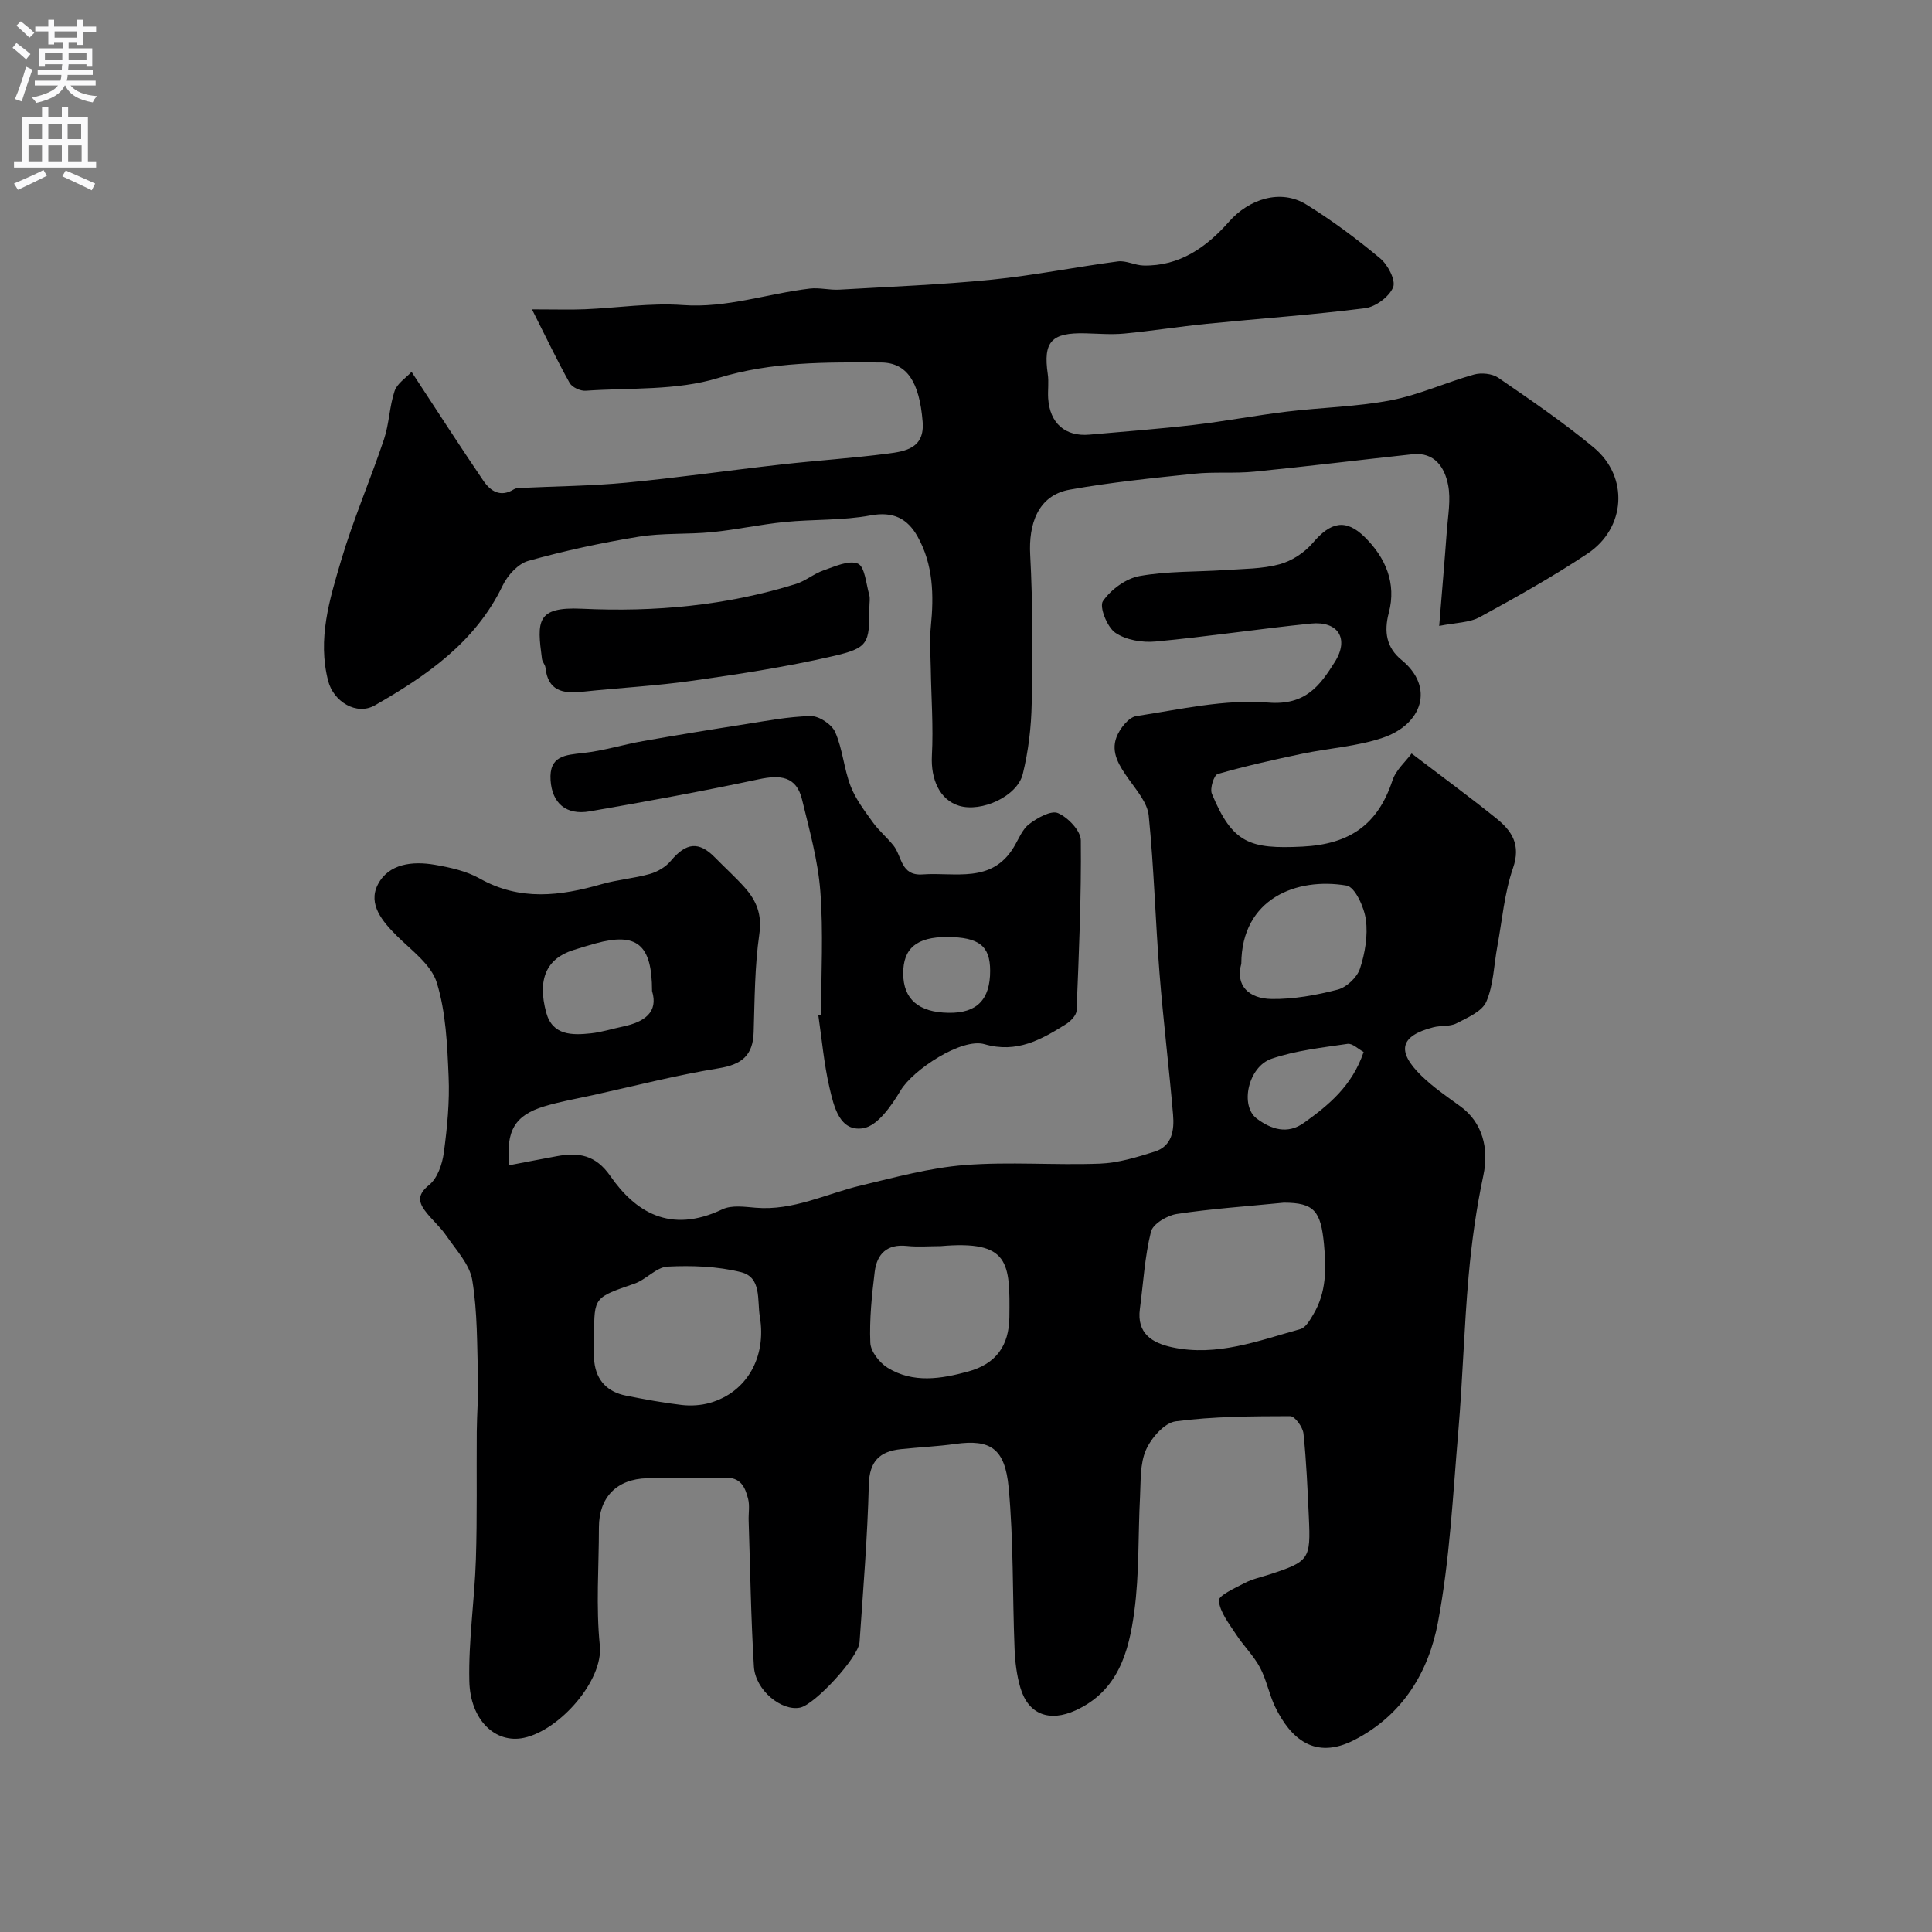
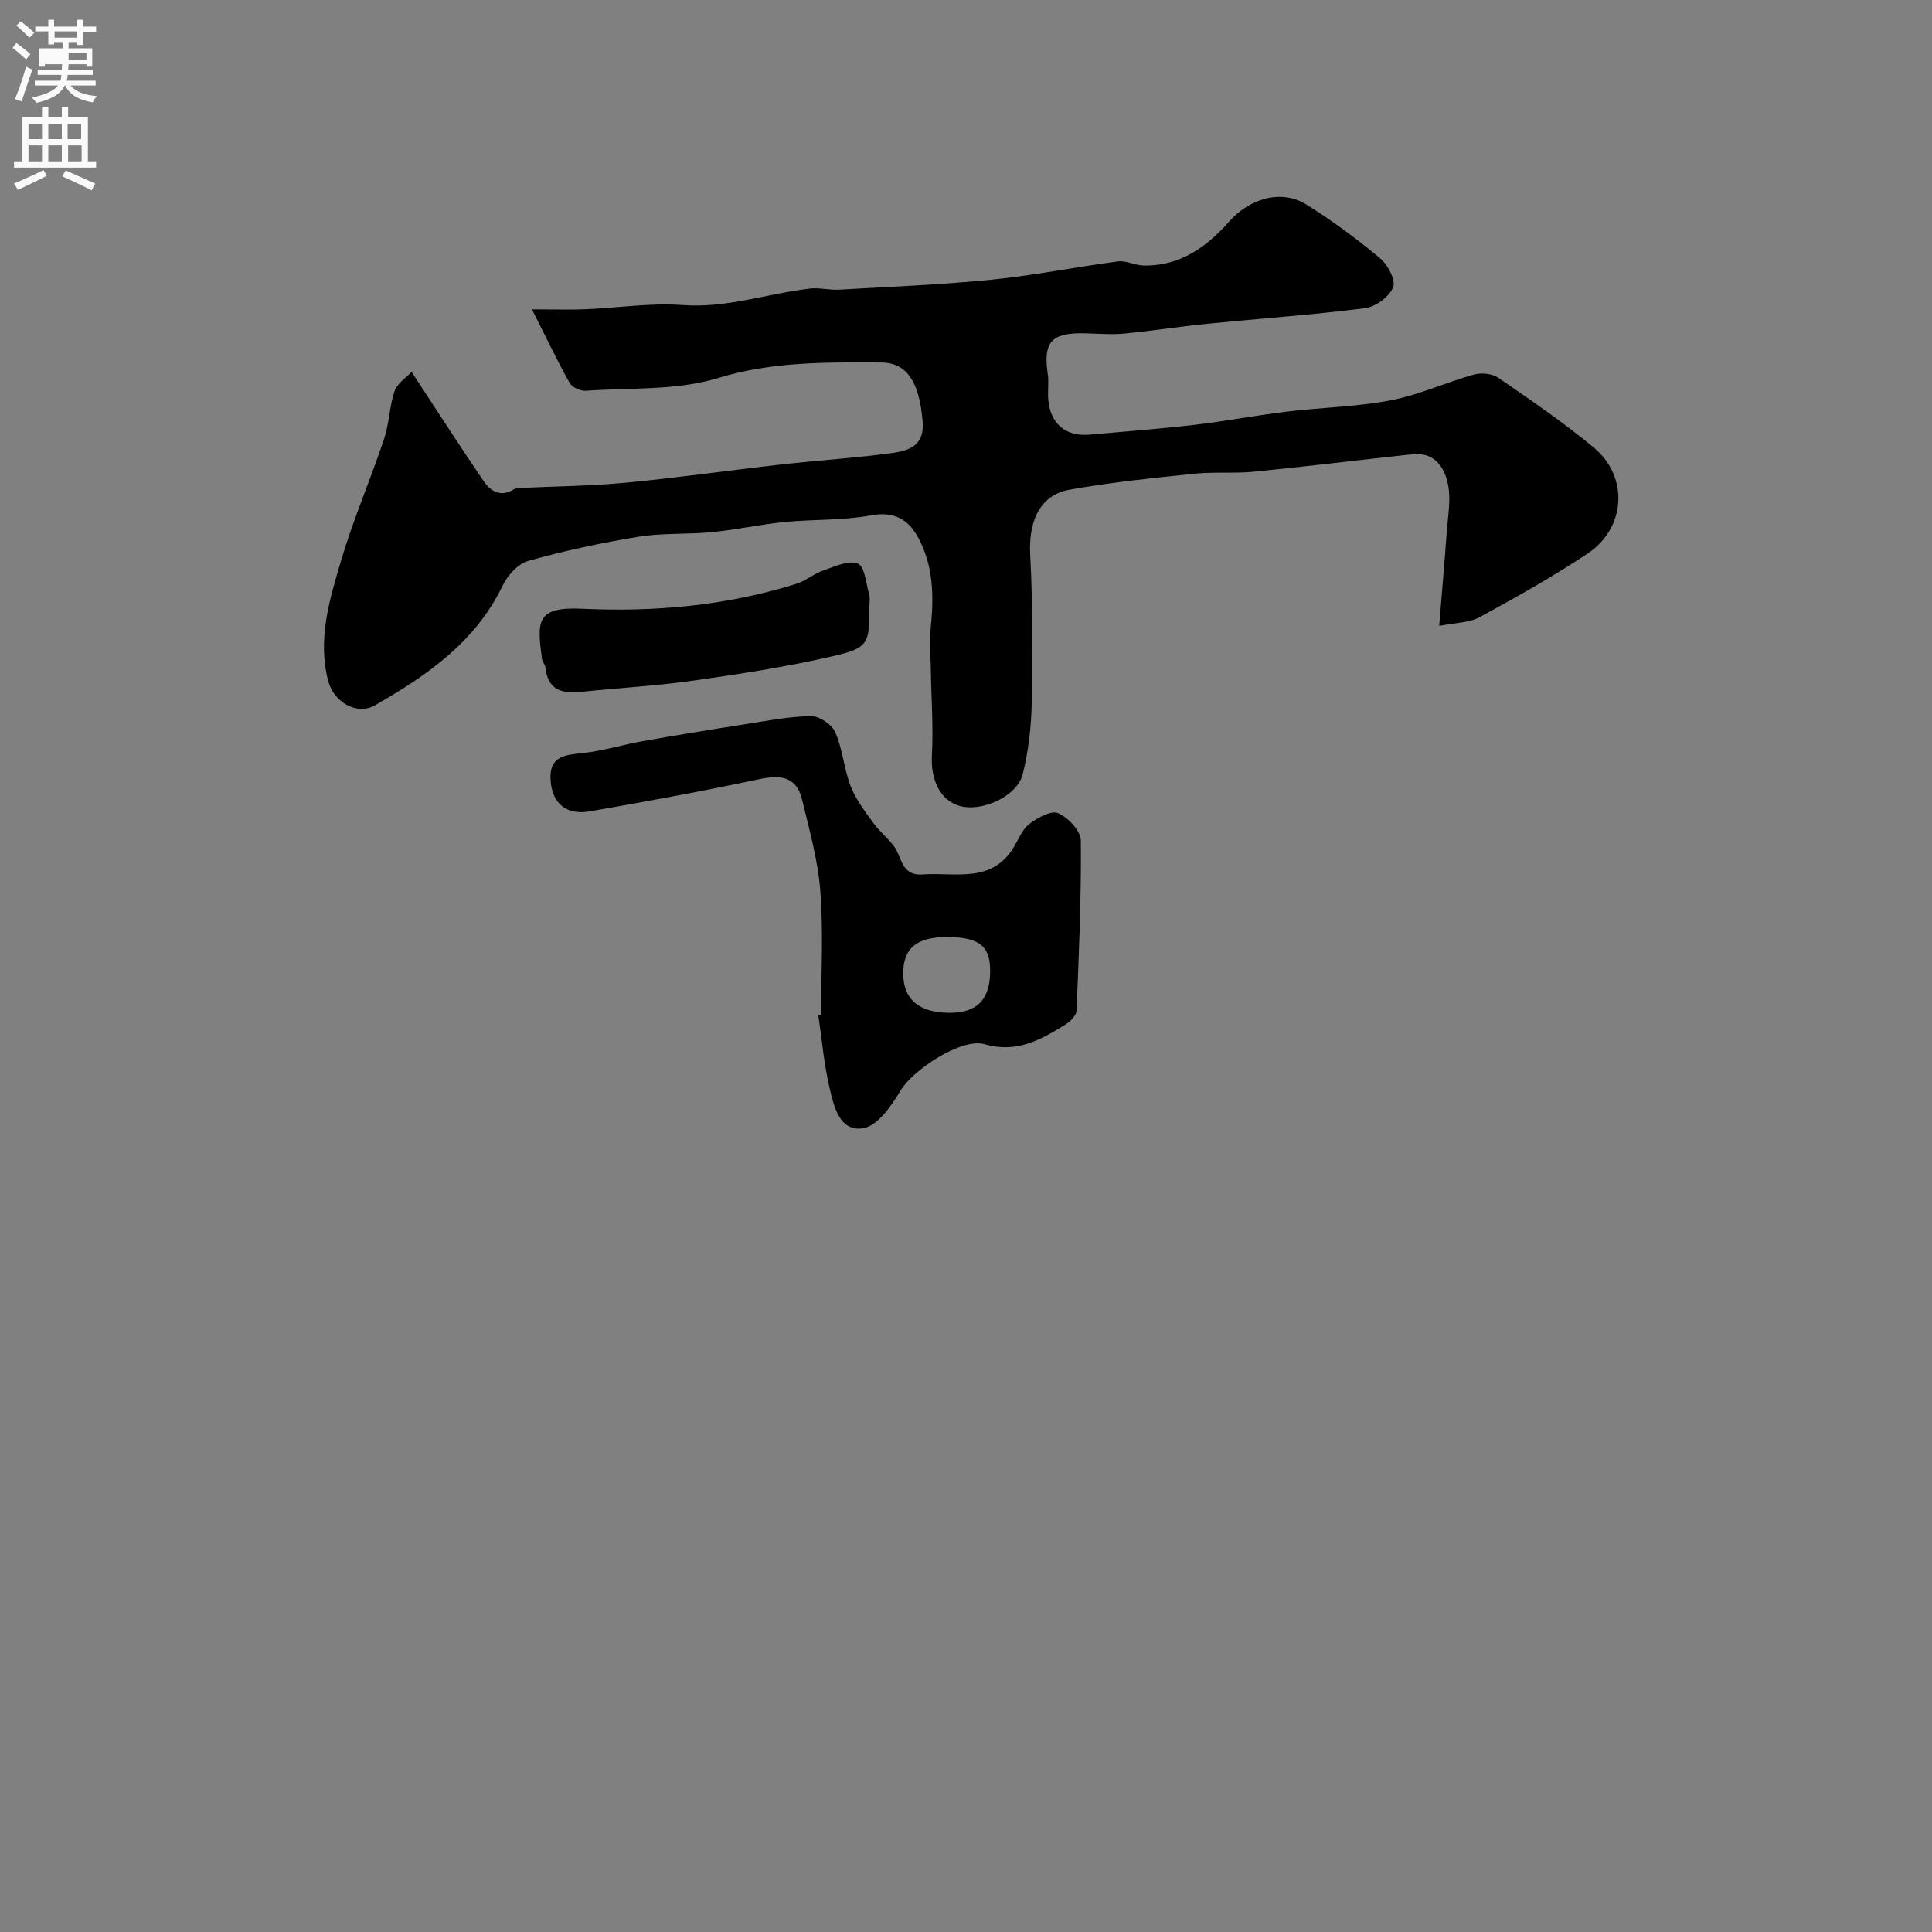
<svg xmlns="http://www.w3.org/2000/svg" enable-background="new 0 0 400 400" viewBox="0 0 400 400">
  <rect x="0" y="0" width="400" height="400" fill="#808080" stroke="none" />
  <g fill="#000001">
-     <path d="m292.26 156c6.38 4.86 12.06 9.03 17.55 13.45 3.22 2.59 5.11 5.46 3.44 10.28-1.79 5.17-2.24 10.81-3.25 16.24-.71 3.83-.77 7.93-2.27 11.41-.88 2.03-3.91 3.32-6.2 4.5-1.37.7-3.22.4-4.79.81-6.85 1.77-7.69 4.91-2.46 10.02 2.44 2.38 5.31 4.34 8.09 6.36 4.54 3.29 5.95 8.67 4.74 14.3-1.46 6.85-2.43 13.85-3.05 20.84-.95 10.67-1.22 21.4-2.13 32.08-1.13 13.23-1.76 26.6-4.22 39.61-1.93 10.23-7.26 19.2-17.34 24.36-8.17 4.18-13.17-.32-16.35-6.84-1.27-2.62-1.79-5.62-3.15-8.17-1.32-2.47-3.42-4.51-4.96-6.88-1.44-2.22-3.33-4.55-3.56-6.98-.1-1.05 3.36-2.61 5.36-3.65 1.57-.82 3.36-1.2 5.07-1.75 8.29-2.7 8.61-3.13 8.2-11.9-.27-5.77-.5-11.55-1.11-17.29-.14-1.34-1.79-3.6-2.73-3.6-7.92.02-15.89.04-23.72 1.07-2.34.31-5.07 3.44-6.16 5.92-1.26 2.86-1.06 6.43-1.23 9.7-.42 7.93-.13 15.94-1.19 23.78-1.12 8.29-3.32 16.43-12.18 20.46-5.34 2.42-9.74.89-11.39-4.66-.78-2.63-1.12-5.46-1.22-8.21-.44-11.09-.19-22.24-1.22-33.27-.75-8.15-3.81-10.05-11.05-9.04-3.73.52-7.52.68-11.27 1.08-4.37.47-6.51 2.48-6.63 7.36-.28 10.88-1.17 21.74-1.92 32.6-.22 3.16-9.25 12.91-12.29 13.55-3.82.81-9.27-3.57-9.58-8.47-.62-10.07-.76-20.17-1.09-30.26-.05-1.5.25-3.07-.11-4.48-.62-2.44-1.53-4.56-4.93-4.38-5.32.27-10.66-.04-15.99.1-6.32.17-9.97 3.99-9.97 10.17 0 8.16-.64 16.4.19 24.48.74 7.18-8.26 17.51-15.72 19.1-5.87 1.25-11.12-3.62-11.3-11.77-.19-8.38 1.09-16.77 1.36-25.17.28-8.81.11-17.63.18-26.45.03-3.71.36-7.43.25-11.14-.2-6.76-.09-13.6-1.18-20.23-.54-3.28-3.36-6.25-5.38-9.21-1.28-1.88-3.11-3.38-4.45-5.22-1.42-1.94-1.41-3.41.91-5.29 1.72-1.39 2.71-4.3 3.03-6.67.7-5.22 1.22-10.54.99-15.78-.28-6.53-.55-13.28-2.45-19.43-1.15-3.73-5.22-6.66-8.26-9.67-3.03-3.02-6-6.56-3.97-10.58 2.23-4.41 7.24-4.94 11.85-4.14 3.17.55 6.51 1.29 9.27 2.84 8.32 4.69 16.67 3.63 25.24 1.17 3.26-.94 6.73-1.19 10-2.12 1.58-.45 3.27-1.44 4.31-2.69 3.19-3.83 5.83-4.13 9.2-.67 2.03 2.08 4.2 4.02 6.13 6.19 2.41 2.71 3.6 5.57 3.01 9.62-.96 6.69-.96 13.53-1.17 20.31-.15 4.83-2.46 6.69-7.22 7.47-8.81 1.43-17.49 3.68-26.22 5.6-3.33.73-6.7 1.31-9.95 2.3-6.03 1.84-7.94 5-7.22 12.18 3.33-.64 6.61-1.28 9.89-1.88 4.49-.83 8.01-.26 11.04 4.11 5.11 7.35 12.33 12.07 23.19 6.9 1.93-.92 4.63-.52 6.93-.33 7.75.65 14.55-2.89 21.77-4.61 7.1-1.69 14.25-3.66 21.48-4.23 9.27-.73 18.66.06 27.98-.29 3.82-.15 7.67-1.33 11.36-2.49 3.62-1.14 4.07-4.49 3.8-7.64-.83-9.8-2.04-19.56-2.81-29.36-.85-10.85-1.14-21.75-2.23-32.57-.27-2.65-2.49-5.21-4.16-7.57-1.89-2.67-3.74-5.44-2.51-8.67.67-1.77 2.51-4.12 4.1-4.36 9.07-1.38 18.33-3.54 27.31-2.8 7.76.63 10.73-3.55 13.78-8.39 3.06-4.85.69-8.53-4.93-7.97-10.74 1.09-21.42 2.72-32.17 3.72-2.76.26-6.16-.31-8.35-1.83-1.69-1.17-3.34-5.37-2.55-6.53 1.65-2.4 4.75-4.69 7.59-5.2 5.8-1.04 11.82-.84 17.74-1.24 3.77-.26 7.65-.22 11.25-1.2 2.53-.68 5.16-2.41 6.87-4.42 3.66-4.31 6.8-5.11 10.78-1.18 4.28 4.23 6.58 9.53 4.96 15.64-1.05 3.98-.48 7.23 2.64 9.78 6.94 5.68 4.22 13.35-3.87 16.1-5.34 1.81-11.17 2.15-16.74 3.32-5.86 1.23-11.71 2.54-17.46 4.19-.77.22-1.65 3-1.21 4.07 4.27 10.29 7.84 11.5 18.76 10.96 9.79-.49 15.59-4.55 18.61-13.63.7-2.21 2.74-3.95 3.99-5.65zm-26.46 93c-7.85.78-15.05 1.26-22.16 2.34-2 .3-4.95 2.06-5.35 3.68-1.29 5.19-1.58 10.63-2.29 15.97-.69 5.12 2.59 7.07 6.68 7.95 9.26 1.99 17.88-1.36 26.56-3.77 1.11-.31 2.01-1.92 2.71-3.11 2.66-4.5 2.65-9.32 2.17-14.44-.66-6.91-2.03-8.61-8.32-8.62zm-142.79 27.51c0 1.83-.17 3.68.04 5.49.45 3.88 2.79 6.21 6.56 6.95 3.82.76 7.67 1.48 11.53 1.93 1.92.22 4 .09 5.85-.44 7.66-2.19 11.73-9.5 10.33-17.81-.59-3.48.43-8.17-3.93-9.25-4.88-1.21-10.14-1.39-15.19-1.14-2.33.12-4.43 2.7-6.85 3.53-8.31 2.87-8.35 2.76-8.34 10.74zm71.74-18.51c-2.33 0-4.68.2-6.98-.04-4.12-.45-6.21 1.66-6.67 5.34-.6 4.88-1.11 9.82-.91 14.71.07 1.81 1.9 4.13 3.58 5.17 5.28 3.26 11.08 2.31 16.67.78 5.75-1.58 8.47-5.3 8.54-11.27.13-11.28.08-15.94-14.23-14.69zm62.25-58.48c-1.27 4.51 1.54 7.24 6.28 7.31 4.56.06 9.23-.79 13.67-1.94 1.85-.48 4.03-2.54 4.62-4.35 1.05-3.2 1.66-6.84 1.22-10.13-.35-2.58-2.24-6.76-3.99-7.06-10.33-1.76-21.74 2.66-21.8 16.17zm-122 5.66c0-9.7-3.19-12.18-11.68-9.86-1.56.43-3.1.9-4.64 1.39-5.5 1.75-7.48 5.98-5.59 12.94 1.3 4.76 5.38 4.7 9.25 4.29 2.24-.24 4.43-.95 6.65-1.41 4.43-.94 7.36-2.96 6.01-7.35zm147.33 12.62c-1.1-.59-2.32-1.83-3.34-1.68-5.29.78-10.71 1.37-15.73 3.08-4.86 1.66-6.6 9.75-3.06 12.39 2.93 2.19 6.33 3.37 9.81.85 5.1-3.66 9.91-7.59 12.32-14.64z" />
    <path d="m85.21 76.99c5.34 8.14 10.01 15.4 14.86 22.53 1.47 2.17 3.56 3.54 6.35 1.77.39-.24.96-.25 1.45-.27 7.26-.35 14.55-.4 21.78-1.09 10.72-1.02 21.38-2.56 32.08-3.76 7.34-.83 14.72-1.3 22.04-2.25 3.72-.48 7.71-1.12 7.25-6.64-.67-8.15-3.2-12.2-8.62-12.23-11.32-.05-22.47-.22-33.73 3.22-8.61 2.63-18.24 1.99-27.42 2.63-1.09.08-2.8-.71-3.31-1.61-2.55-4.55-4.79-9.27-7.8-15.24 4.98 0 7.97.1 10.94-.02 6.77-.28 13.58-1.36 20.28-.87 9.11.67 17.52-2.38 26.28-3.41 2-.24 4.08.33 6.1.22 10.54-.61 21.1-1.02 31.59-2.07 8.75-.88 17.4-2.63 26.12-3.78 1.69-.22 3.5.8 5.27.85 7.5.18 13.1-3.81 17.72-9.06 4.15-4.72 10.7-6.84 15.98-3.59 5.37 3.31 10.48 7.13 15.33 11.17 1.59 1.32 3.28 4.55 2.68 5.99-.81 1.96-3.63 4.06-5.81 4.33-10.88 1.38-21.84 2.14-32.76 3.23-5.7.57-11.38 1.48-17.08 2.02-2.66.25-5.38.02-8.07-.05-7.04-.18-8.76 1.73-7.78 8.45.24 1.63-.02 3.33.08 4.99.32 5.17 3.53 7.99 8.55 7.54 7.19-.64 14.39-1.18 21.55-2.01 6.47-.75 12.88-1.98 19.35-2.76 7.17-.87 14.46-.99 21.53-2.35 5.84-1.12 11.4-3.71 17.17-5.32 1.52-.43 3.77-.21 5.03.65 6.73 4.63 13.51 9.25 19.78 14.46 7.3 6.06 6.66 16.68-1.31 21.97-7.18 4.77-14.73 9.01-22.31 13.14-2.16 1.18-4.99 1.13-8.38 1.82.57-7.06 1.12-13.36 1.58-19.66.23-3.17.86-6.46.27-9.5-.71-3.65-2.78-6.88-7.4-6.38-10.9 1.17-21.79 2.52-32.7 3.6-4.12.41-8.32 0-12.44.43-8.63.9-17.28 1.77-25.81 3.3-6.67 1.19-8.52 7.26-8.18 13.48.55 10.25.5 20.54.31 30.8-.09 4.88-.68 9.84-1.84 14.57-1.14 4.67-8.59 8.01-13.21 6.59-4.01-1.23-5.87-5.49-5.61-10.39.32-5.98-.14-12.01-.23-18.02-.05-2.9-.28-5.83.01-8.7.65-6.48.51-12.84-2.76-18.65-2.08-3.69-5.01-5.23-9.73-4.35-5.8 1.08-11.84.78-17.75 1.36-5.03.5-10.01 1.6-15.04 2.1-5.08.5-10.27.14-15.28.96-7.67 1.25-15.3 2.9-22.78 4.99-2.11.59-4.29 2.98-5.3 5.09-5.64 11.75-15.71 18.66-26.46 24.82-3.81 2.18-8.57-.78-9.67-5.03-2.26-8.71.29-16.91 2.68-24.98 2.51-8.49 6.06-16.68 8.88-25.09 1.07-3.2 1.11-6.74 2.18-9.95.52-1.58 2.32-2.7 3.52-3.99z" />
    <path d="m170 210.06c0-8.51.49-17.07-.16-25.53-.49-6.4-2.27-12.73-3.79-19.01-1.17-4.85-4.54-5.12-8.96-4.18-11.61 2.47-23.29 4.61-34.98 6.64-4.93.86-7.81-1.71-8.12-6.44-.33-5.06 3.01-5.23 6.76-5.64 4.16-.45 8.22-1.73 12.35-2.46 6.9-1.22 13.81-2.35 20.74-3.43 4.67-.73 9.35-1.66 14.04-1.75 1.72-.03 4.34 1.72 5.04 3.32 1.54 3.51 1.8 7.55 3.18 11.15 1.04 2.71 2.9 5.14 4.62 7.53 1.24 1.73 2.92 3.12 4.26 4.79 1.79 2.22 1.46 6.32 6.04 5.99 6.72-.49 14.23 1.94 18.84-5.59 1.02-1.66 1.76-3.73 3.22-4.83 1.69-1.29 4.53-2.89 5.97-2.27 2.07.89 4.7 3.65 4.72 5.63.12 11.75-.4 23.5-.88 35.25-.04.98-1.22 2.2-2.18 2.8-5.13 3.22-10.19 6.09-16.87 4.16-4.76-1.38-14.86 5.33-17.38 9.58-1.87 3.14-4.75 7.31-7.72 7.81-4.93.83-6.11-4.56-7.01-8.43-1.14-4.91-1.57-9.99-2.31-15 .19-.03.38-.06.58-.09zm35-9.08c-.01-5.15-2.31-6.95-8.9-6.98-6.29-.02-9.13 2.33-9.1 7.57.02 5.29 3.18 8.03 9.39 8.12 5.84.1 8.62-2.71 8.61-8.71z" />
    <path d="m180 125.63c0 7.65-.15 8.52-7.64 10.24-9.5 2.19-19.19 3.68-28.86 5.05-7.63 1.09-15.36 1.49-23.03 2.31-3.99.43-7.04-.24-7.54-5-.06-.62-.64-1.18-.72-1.8-1.04-7.81-1.22-10.84 8.27-10.4 15.07.71 29.87-.63 44.31-5.13 1.99-.62 3.7-2.11 5.68-2.8 2.35-.81 5.28-2.19 7.14-1.41 1.44.61 1.7 4.16 2.35 6.44.22.79.04 1.67.04 2.5z" />
  </g>
-   <path d="m2.6 9.9.8-1c.9.7 1.9 1.4 2.9 2.3l-.9 1.1c-1.1-1-2-1.8-2.8-2.4zm.5 10.6c.9-2.1 1.6-4.3 2.3-6.7.4.2.8.4 1.3.6-.7 2.1-1.5 4.3-2.2 6.6zm.3-15.2.9-.9c1 .8 2 1.6 2.8 2.4l-1 1c-.9-.9-1.8-1.7-2.7-2.5zm12.6-1.2h1.2v1.4h2.7v1.1h-2.7v2.7h-1.2v-.6h-1.8v1.3h4.9v3.8h-1.2v-.5h-3.7c0 .4-.1.9-.1 1.2h5.1v1h-5.2c0 .5-.1.9-.2 1.2h6v1h-5.2c1.1 1.3 2.9 2 5.5 2.2-.4.4-.7.8-.9 1.3-2.9-.5-4.8-1.6-5.7-3.5h-.1c-.8 1.7-2.7 2.9-5.9 3.6-.2-.4-.6-.8-.9-1.1 2.8-.6 4.6-1.4 5.4-2.5h-4.8v-1h5.3c.1-.3.2-.7.2-1.2h-4.9v-1h5c0-.4 0-.8.1-1.2h-3.6v.5h-1.2v-3.8h4.9v-1.3h-1.8v.5h-1.2v-2.7h-2.7v-1h2.7v-1.4h1.2v1.4h4.8zm-6.7 8.3h3.6c0-.4 0-.9 0-1.4h-3.6zm1.9-4.6h4.8v-1.3h-4.7v1.3zm6.7 3.2h-3.7v1.4h3.7v-2.4z" fill="#fafafb" />
+   <path d="m2.6 9.9.8-1c.9.7 1.9 1.4 2.9 2.3l-.9 1.1c-1.1-1-2-1.8-2.8-2.4zm.5 10.6c.9-2.1 1.6-4.3 2.3-6.7.4.2.8.4 1.3.6-.7 2.1-1.5 4.3-2.2 6.6zm.3-15.2.9-.9c1 .8 2 1.6 2.8 2.4l-1 1c-.9-.9-1.8-1.7-2.7-2.5zm12.6-1.2h1.2v1.4h2.7v1.1h-2.7v2.7h-1.2v-.6h-1.8v1.3h4.9v3.8h-1.2v-.5h-3.7c0 .4-.1.9-.1 1.2h5.1v1h-5.2c0 .5-.1.9-.2 1.2h6v1h-5.2c1.1 1.3 2.9 2 5.5 2.2-.4.4-.7.8-.9 1.3-2.9-.5-4.8-1.6-5.7-3.5h-.1c-.8 1.7-2.7 2.9-5.9 3.6-.2-.4-.6-.8-.9-1.1 2.8-.6 4.6-1.4 5.4-2.5h-4.8v-1h5.3c.1-.3.2-.7.2-1.2h-4.9v-1h5c0-.4 0-.8.1-1.2h-3.6v.5h-1.2v-3.8h4.9v-1.3h-1.8v.5h-1.2v-2.7h-2.7v-1h2.7v-1.4h1.2v1.4h4.8zm-6.7 8.3h3.6h-3.6zm1.9-4.6h4.8v-1.3h-4.7v1.3zm6.7 3.2h-3.7v1.4h3.7v-2.4z" fill="#fafafb" />
  <path d="m8.7 22.1h1.3v2.2h2.8v-2.2h1.3v2.2h4.1v9.1h1.7v1.3h-17v-1.3h1.7v-9.1h4.1zm.3 13.1.7 1.2c-1.8.9-3.8 1.9-6 2.9-.2-.4-.5-.8-.8-1.3 2.3-1 4.4-1.9 6.1-2.8zm-3.1-6.4h2.8v-3.2h-2.8zm0 4.6h2.8v-3.3h-2.8zm4.1-4.6h2.8v-3.2h-2.8zm0 4.6h2.8v-3.3h-2.8zm3.6 1.9c2.1.9 4.1 1.8 6.1 2.7l-.7 1.4c-2.2-1.1-4.2-2-6.1-2.9zm3.2-9.7h-2.8v3.2h2.8zm-2.7 7.8h2.8v-3.3h-2.8z" fill="#fafafb" />
</svg>